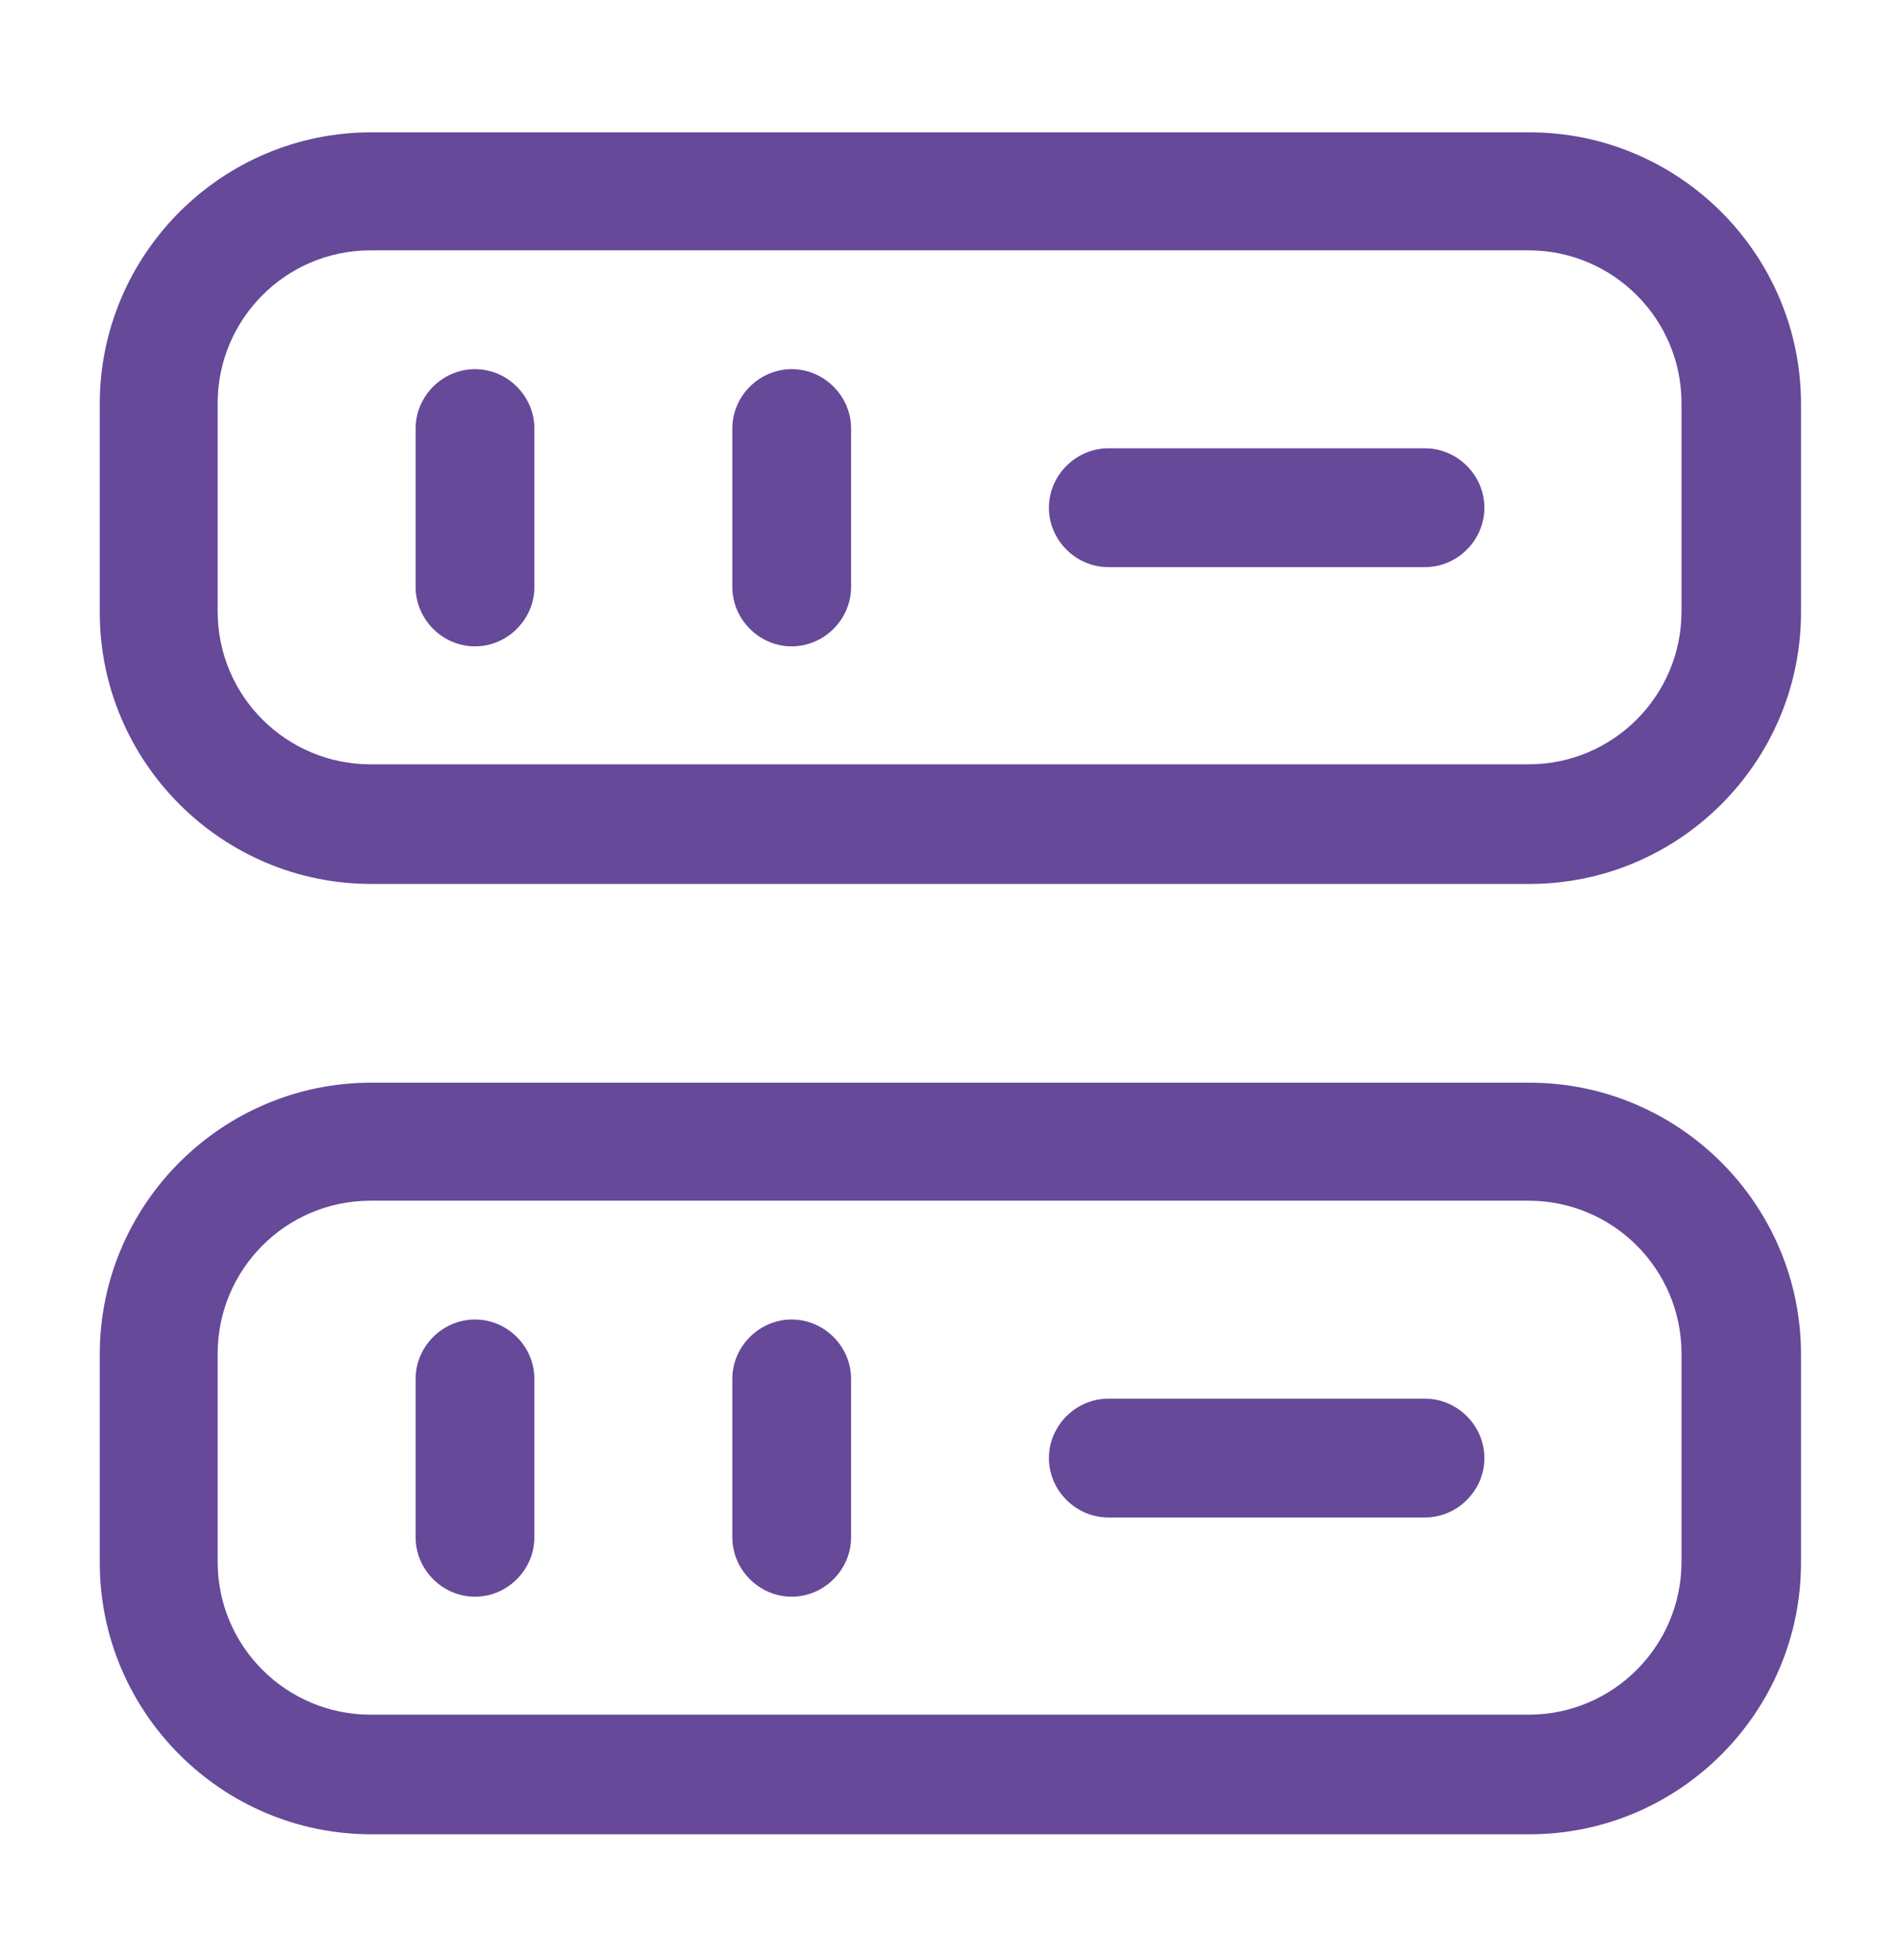
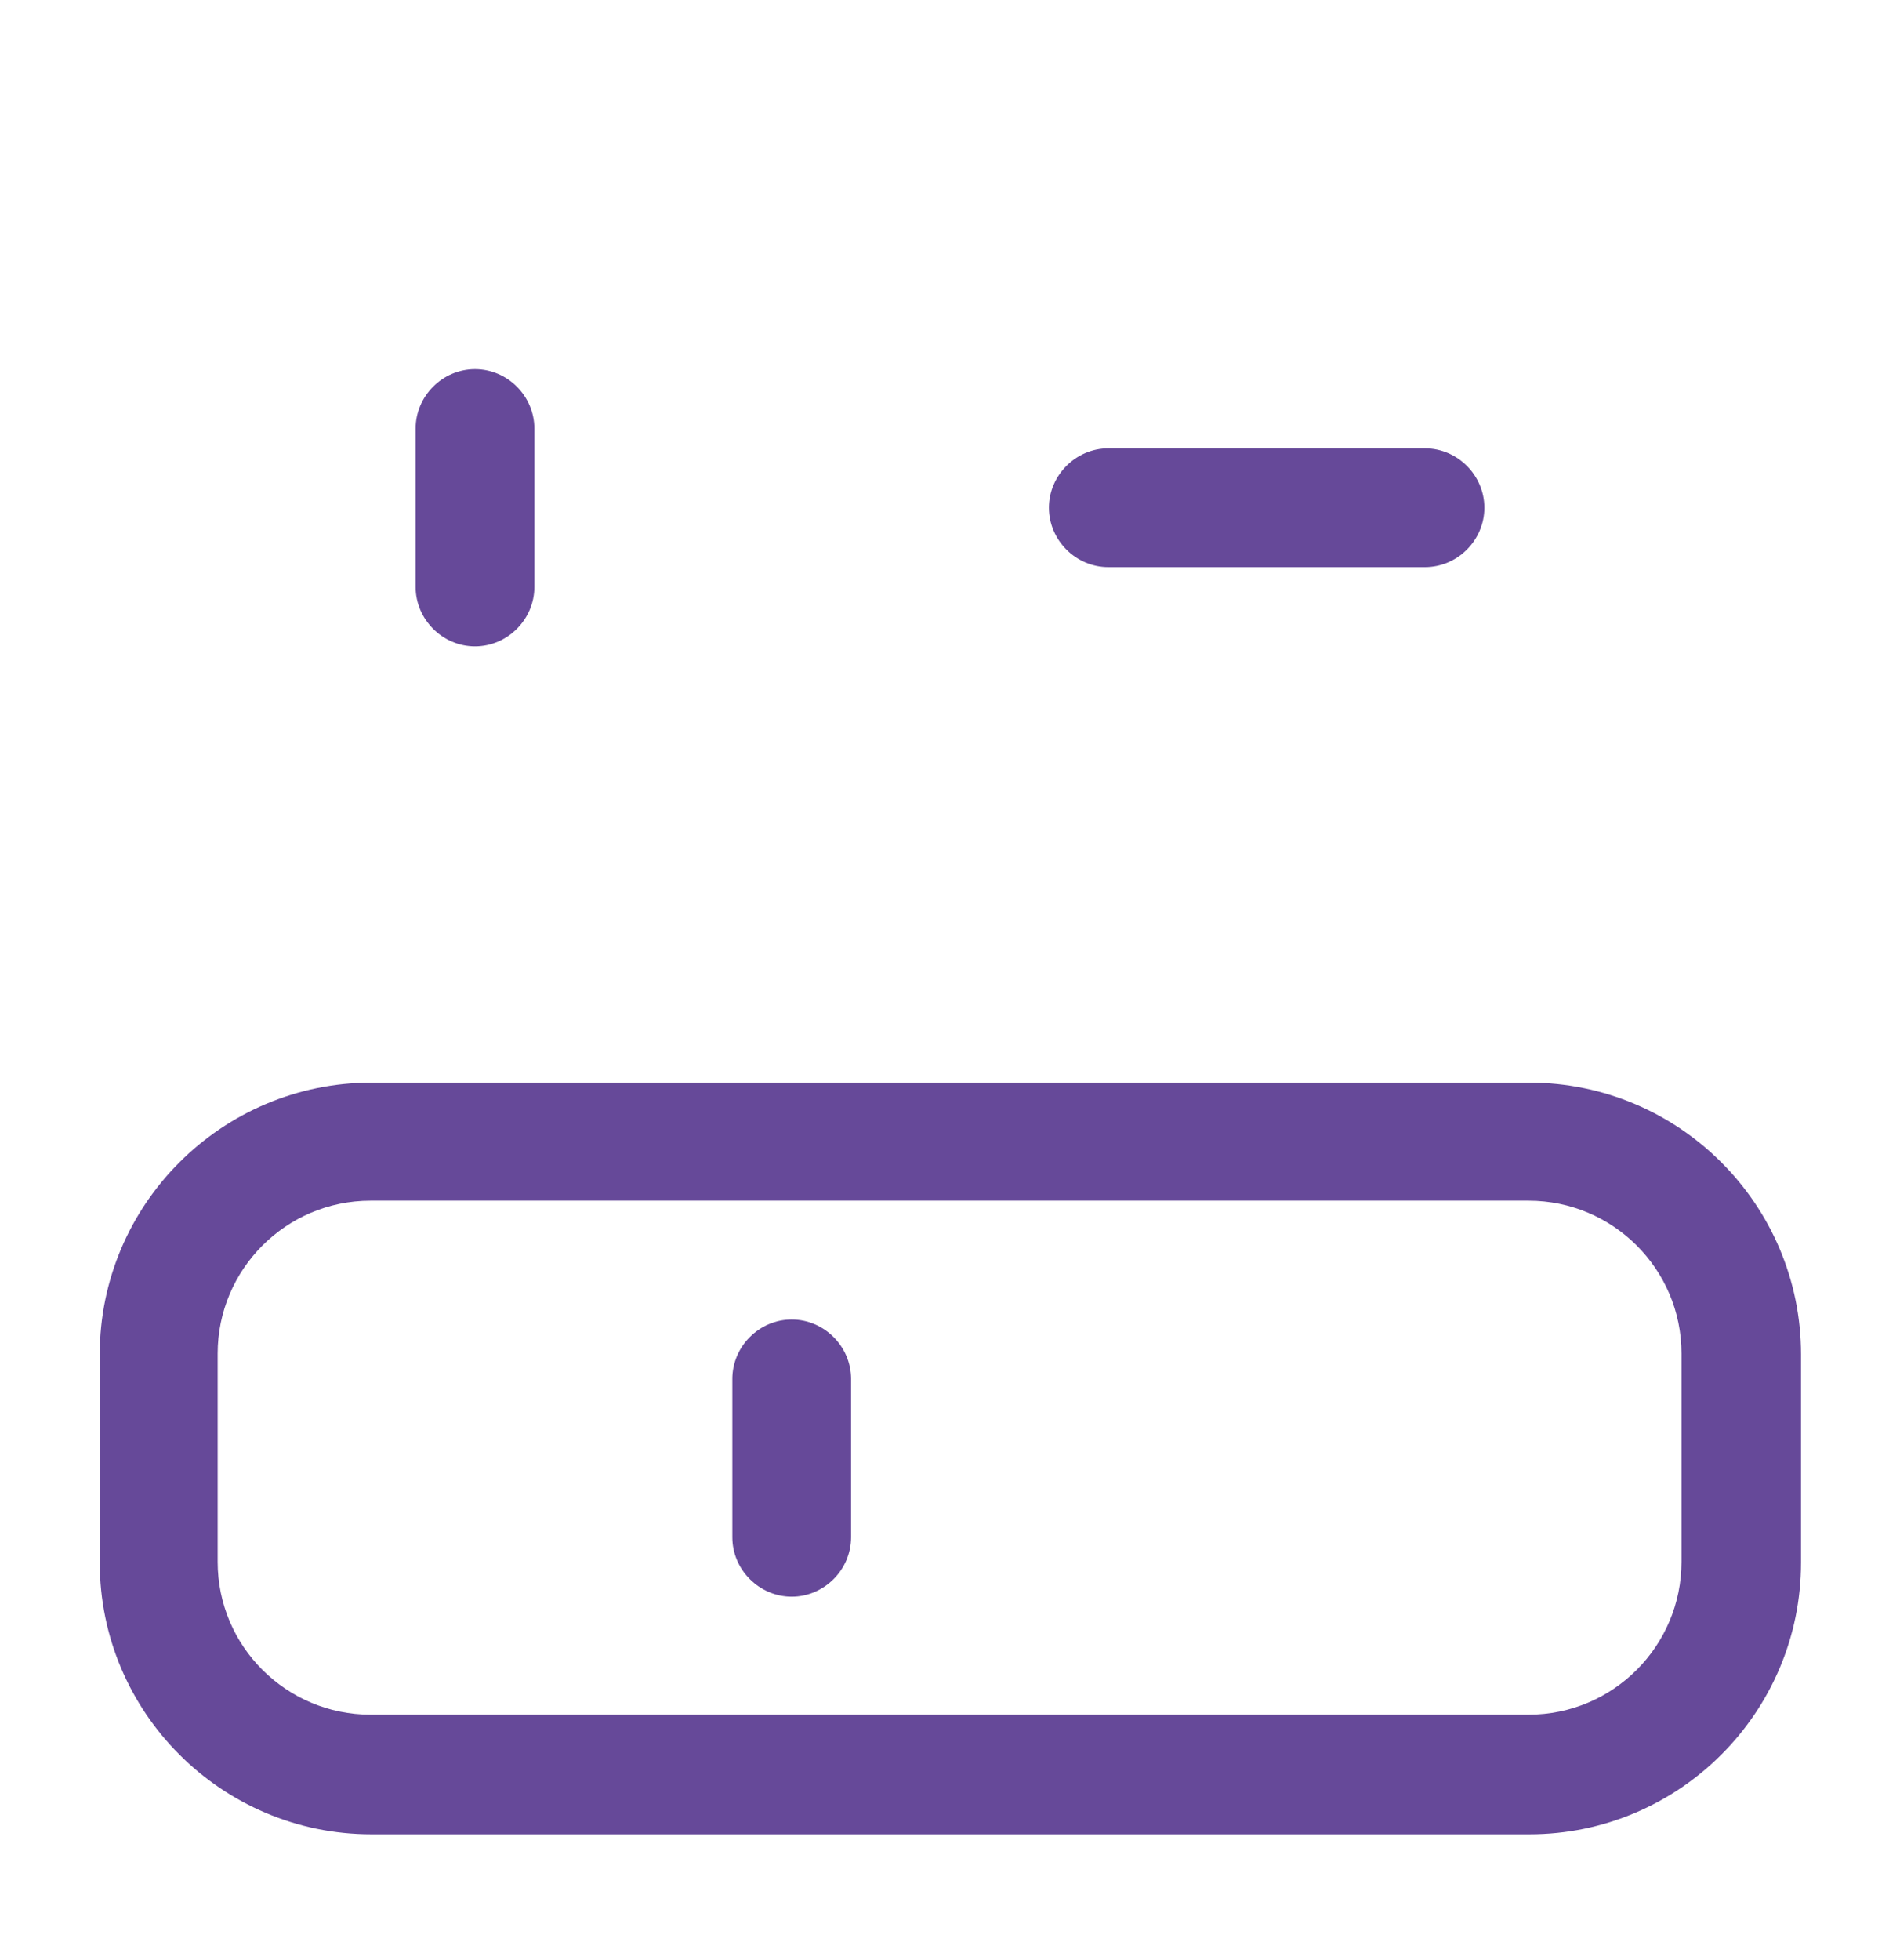
<svg xmlns="http://www.w3.org/2000/svg" width="32" height="33" viewBox="0 0 32 33" fill="none">
-   <path d="M25.76 14.882H6.253C3.733 14.882 1.68 12.828 1.68 10.308V6.802C1.68 4.282 3.733 2.228 6.253 2.228H25.76C28.28 2.228 30.333 4.282 30.333 6.802V10.308C30.333 12.828 28.28 14.882 25.76 14.882ZM6.24 4.215C4.813 4.215 3.666 5.375 3.666 6.788V10.295C3.666 11.722 4.826 12.868 6.24 12.868H25.746C27.173 12.868 28.32 11.708 28.32 10.295V6.788C28.32 5.362 27.16 4.215 25.746 4.215H6.24Z" fill="#664999" />
  <path d="M25.76 30.882H6.253C3.733 30.882 1.68 28.828 1.68 26.308V22.802C1.68 20.282 3.733 18.228 6.253 18.228H25.76C28.28 18.228 30.333 20.282 30.333 22.802V26.308C30.333 28.828 28.28 30.882 25.76 30.882ZM6.24 20.215C4.813 20.215 3.666 21.375 3.666 22.788V26.295C3.666 27.722 4.826 28.868 6.24 28.868H25.746C27.173 28.868 28.32 27.708 28.32 26.295V22.788C28.32 21.362 27.16 20.215 25.746 20.215H6.24Z" fill="#664999" />
  <path d="M8 10.882C7.453 10.882 7 10.428 7 9.882V7.215C7 6.668 7.453 6.215 8 6.215C8.547 6.215 9 6.668 9 7.215V9.882C9 10.428 8.547 10.882 8 10.882Z" fill="#664999" />
-   <path d="M13.334 10.882C12.787 10.882 12.334 10.428 12.334 9.882V7.215C12.334 6.668 12.787 6.215 13.334 6.215C13.88 6.215 14.334 6.668 14.334 7.215V9.882C14.334 10.428 13.88 10.882 13.334 10.882Z" fill="#664999" />
-   <path d="M8 26.882C7.453 26.882 7 26.428 7 25.882V23.215C7 22.668 7.453 22.215 8 22.215C8.547 22.215 9 22.668 9 23.215V25.882C9 26.428 8.547 26.882 8 26.882Z" fill="#664999" />
  <path d="M13.334 26.882C12.787 26.882 12.334 26.428 12.334 25.882V23.215C12.334 22.668 12.787 22.215 13.334 22.215C13.88 22.215 14.334 22.668 14.334 23.215V25.882C14.334 26.428 13.88 26.882 13.334 26.882Z" fill="#664999" />
  <path d="M24 9.548H18.666C18.12 9.548 17.666 9.095 17.666 8.548C17.666 8.002 18.12 7.548 18.666 7.548H24C24.547 7.548 25 8.002 25 8.548C25 9.095 24.547 9.548 24 9.548Z" fill="#664999" />
-   <path d="M24 25.548H18.666C18.12 25.548 17.666 25.095 17.666 24.548C17.666 24.002 18.12 23.548 18.666 23.548H24C24.547 23.548 25 24.002 25 24.548C25 25.095 24.547 25.548 24 25.548Z" fill="#664999" />
</svg>